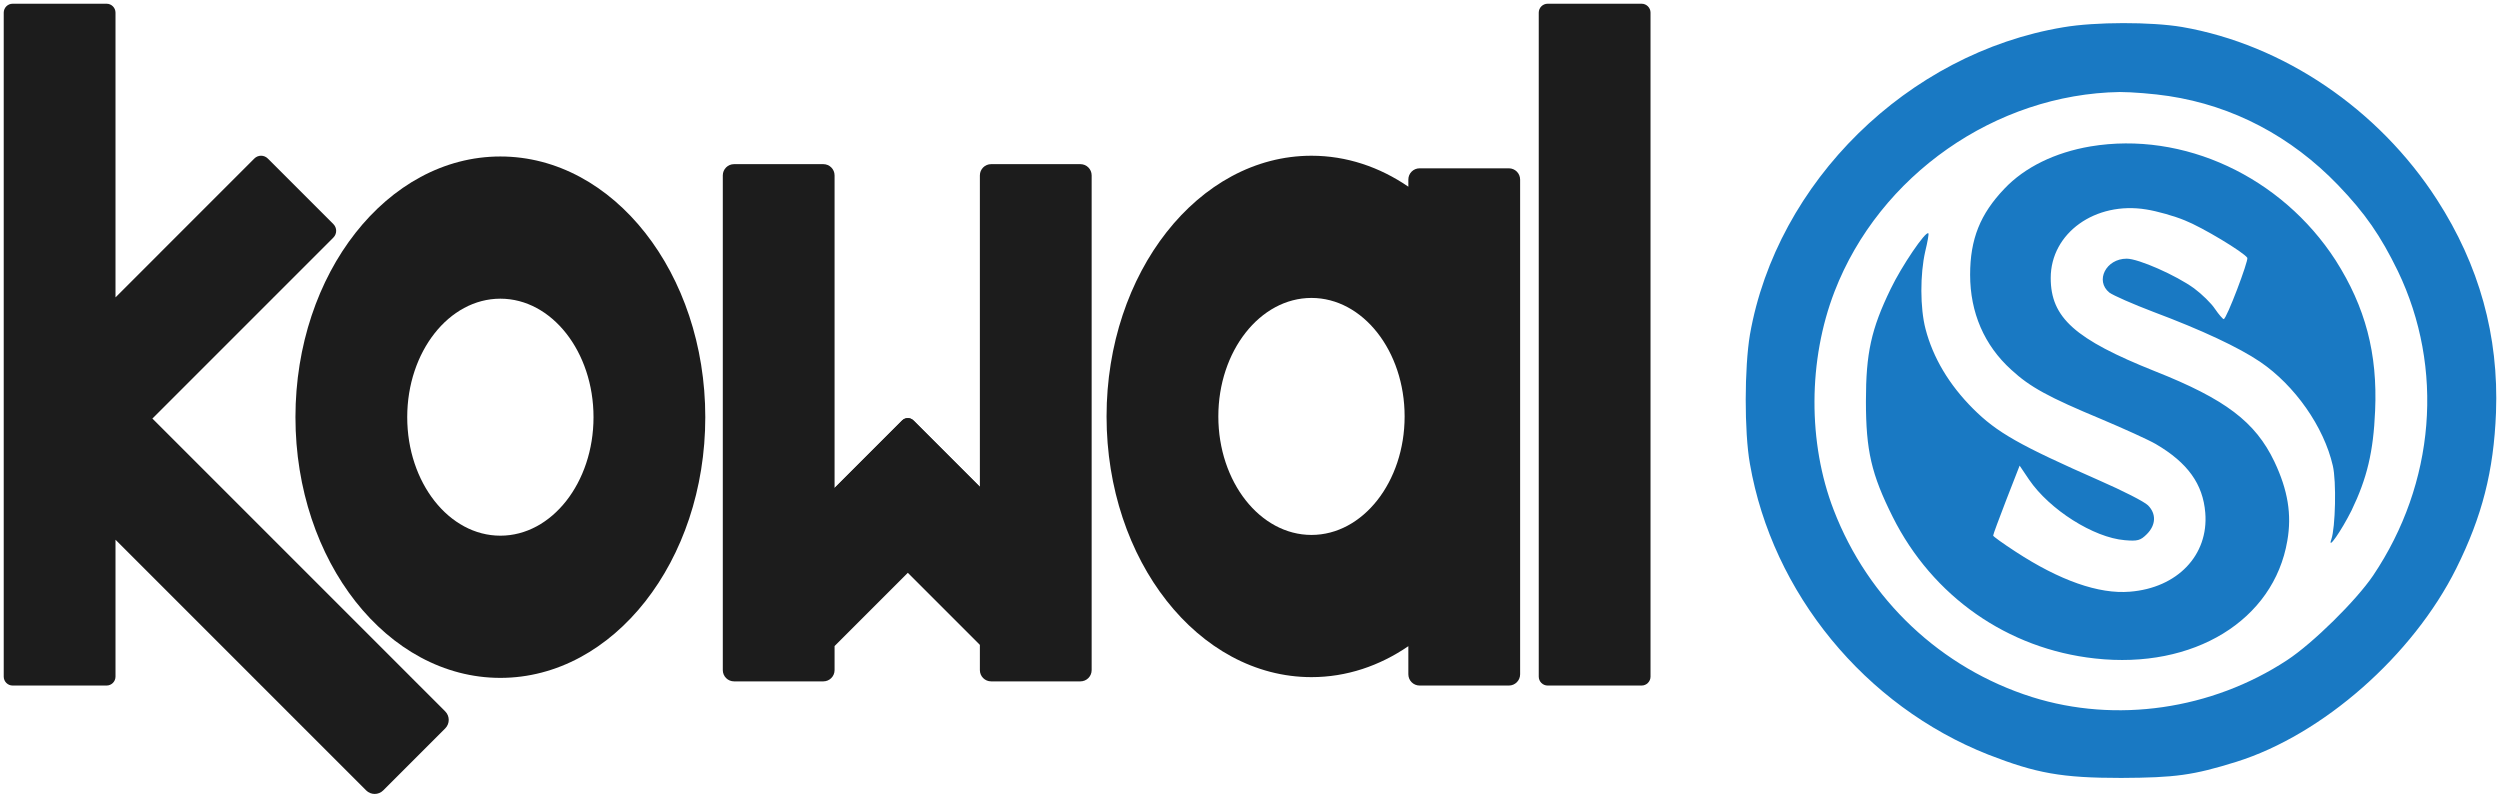
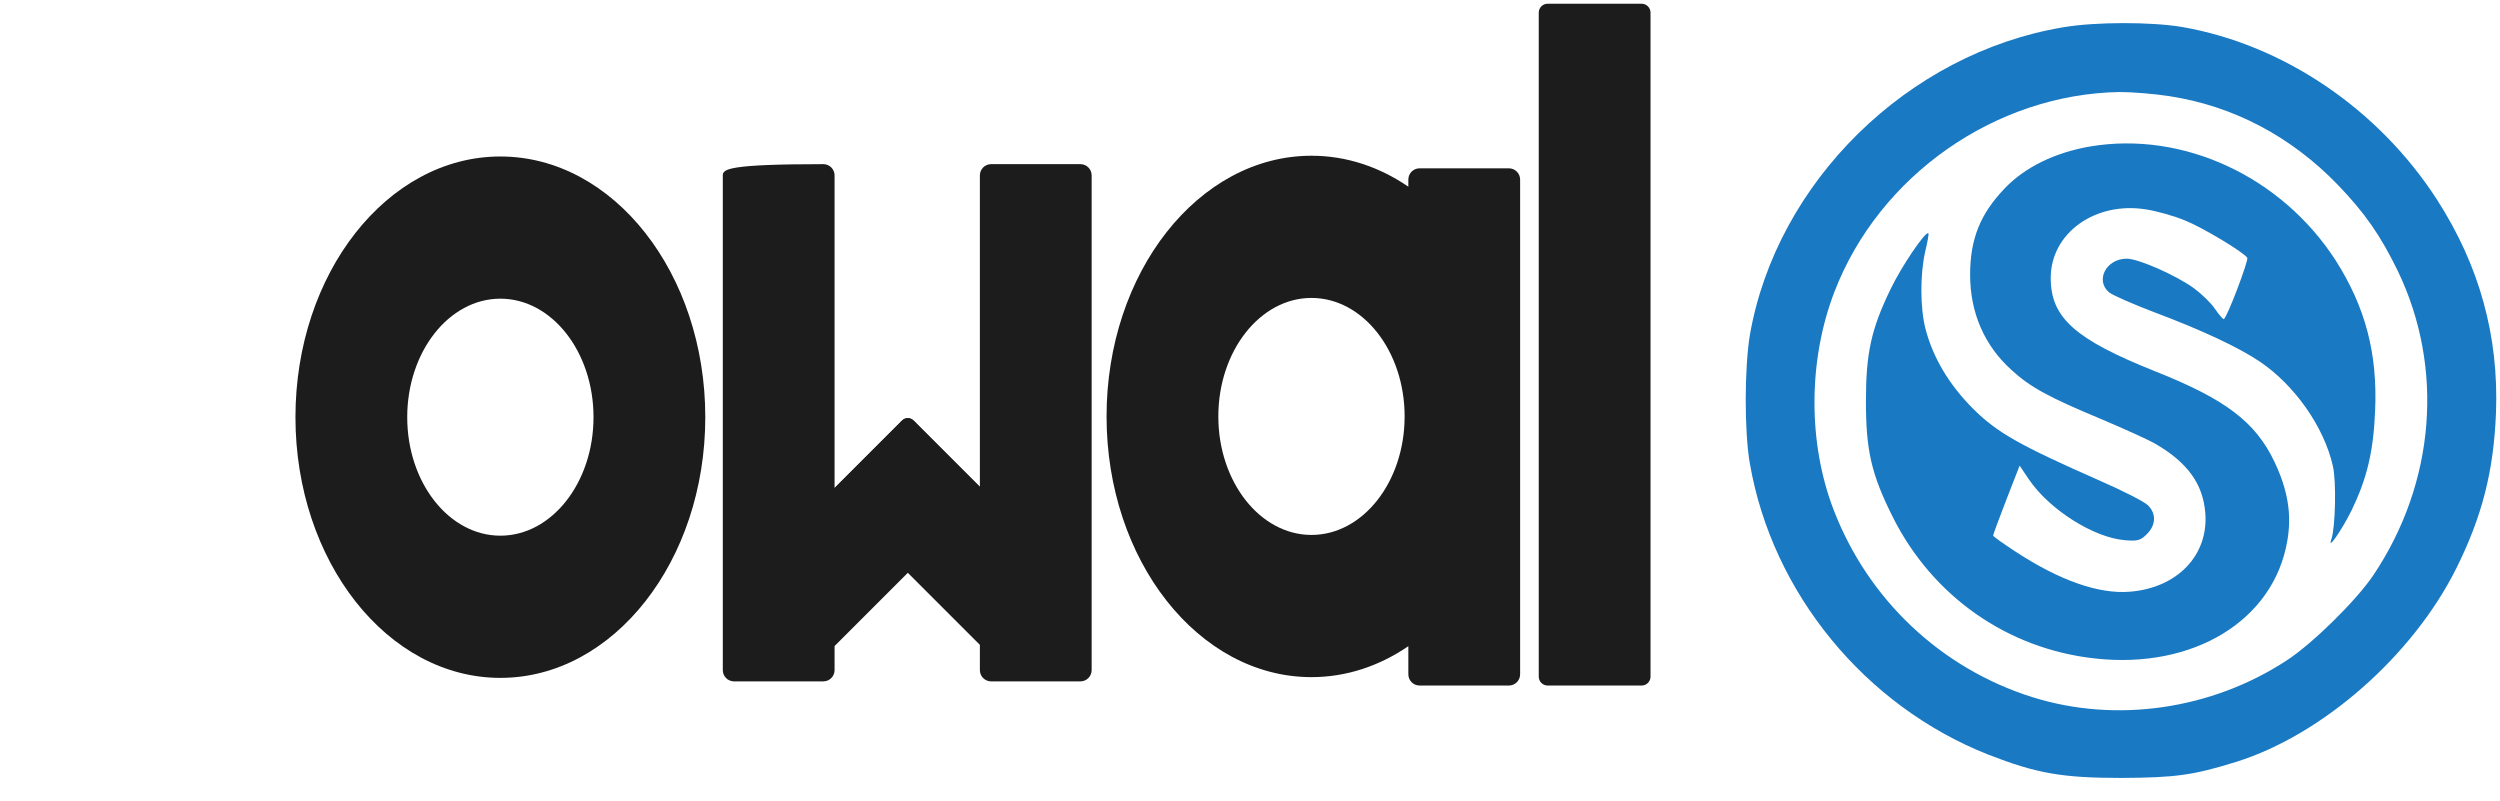
<svg xmlns="http://www.w3.org/2000/svg" style="isolation:isolate" viewBox="0 0 671 215" width="671pt" height="215pt">
  <defs>
    <clipPath id="_clipPath_E5CjLMTExy4VPI1wHDEuy3uhlCHLzBv9">
      <rect width="671" height="215" />
    </clipPath>
  </defs>
  <g clip-path="url(#_clipPath_E5CjLMTExy4VPI1wHDEuy3uhlCHLzBv9)">
    <path d=" M 415.393 1 L 440.607 1 C 441.928 1 443 2.072 443 3.393 L 443 181.607 C 443 182.928 441.928 184 440.607 184 L 415.393 184 C 414.072 184 413 182.928 413 181.607 L 413 3.393 C 413 2.072 414.072 1 415.393 1 Z " fill="rgb(28,28,28)" />
-     <path d=" M 224 173.396 L 263.327 134.068 C 264.169 133.226 264.169 131.859 263.327 131.018 L 245.165 112.855 C 244.323 112.013 242.956 112.013 242.114 112.855 L 224 130.969 L 224 47.074 C 224 45.409 222.648 44.057 220.983 44.057 L 197.017 44.057 C 195.352 44.057 194 45.409 194 47.074 L 194 179.864 C 194 181.529 195.352 182.881 197.017 182.881 L 220.983 182.881 C 222.648 182.881 224 181.529 224 179.864 L 224 173.396 Z " fill="rgb(28,28,28)" />
+     <path d=" M 224 173.396 L 263.327 134.068 C 264.169 133.226 264.169 131.859 263.327 131.018 L 245.165 112.855 C 244.323 112.013 242.956 112.013 242.114 112.855 L 224 130.969 L 224 47.074 C 224 45.409 222.648 44.057 220.983 44.057 C 195.352 44.057 194 45.409 194 47.074 L 194 179.864 C 194 181.529 195.352 182.881 197.017 182.881 L 220.983 182.881 C 222.648 182.881 224 181.529 224 179.864 L 224 173.396 Z " fill="rgb(28,28,28)" />
    <path d=" M 263 130.659 L 245.196 112.855 C 244.354 112.013 242.987 112.013 242.145 112.855 L 223.982 131.018 C 223.141 131.859 223.141 133.226 223.982 134.068 L 263 173.086 L 263 179.864 C 263 181.529 264.352 182.881 266.017 182.881 L 289.983 182.881 C 291.648 182.881 293 181.529 293 179.864 L 293 47.074 C 293 45.409 291.648 44.057 289.983 44.057 L 266.017 44.057 C 264.352 44.057 263 45.409 263 47.074 L 263 130.659 Z " fill="rgb(28,28,28)" />
-     <path d=" M 31 144.867 L 31 181.607 C 31 182.928 29.928 184 28.607 184 L 3.393 184 C 2.072 184 1 182.928 1 181.607 L 1 110.87 C 1 110.87 1 110.87 1 110.87 L 1 3.393 C 1 2.072 2.072 1 3.393 1 L 28.607 1 C 29.928 1 31 2.072 31 3.393 L 31 79.814 L 68.268 42.545 C 69.263 41.55 70.879 41.55 71.874 42.545 L 89.481 60.152 C 90.476 61.148 90.476 62.763 89.481 63.759 L 40.9 112.34 L 119.494 190.934 C 120.755 192.196 120.755 194.245 119.494 195.506 L 102.853 212.147 C 101.591 213.409 99.542 213.409 98.28 212.147 L 31 144.867 Z " fill="rgb(28,28,28)" />
    <path d=" M 79.3 111.972 C 79.3 73.353 103.945 42 134.3 42 C 164.655 42 189.3 73.353 189.3 111.972 C 189.3 150.59 164.655 181.943 134.3 181.943 C 103.945 181.943 79.3 150.59 79.3 111.972 Z  M 109.3 111.972 C 109.3 94.418 120.502 80.166 134.3 80.166 C 148.098 80.166 159.3 94.418 159.3 111.972 C 159.3 129.525 148.098 143.777 134.3 143.777 C 120.502 143.777 109.3 129.525 109.3 111.972 Z " fill-rule="evenodd" fill="rgb(28,28,28)" />
    <path d=" M 378 50.107 C 370.256 44.807 361.402 41.799 352 41.799 C 321.645 41.799 297 73.152 297 111.771 L 297 111.771 C 297 150.389 321.645 181.742 352 181.742 C 361.402 181.742 370.256 178.734 378 173.434 L 378 180.983 C 378 182.648 379.352 184 381.017 184 L 404.983 184 C 406.648 184 408 182.648 408 180.983 L 408 48.193 C 408 46.528 406.648 45.176 404.983 45.176 L 381.017 45.176 C 379.352 45.176 378 46.528 378 48.193 L 378 50.107 Z  M 327 111.771 C 327 94.217 338.202 79.965 352 79.965 C 365.798 79.965 377 94.217 377 111.771 C 377 129.325 365.798 143.576 352 143.576 C 338.202 143.576 327 129.325 327 111.771 L 327 111.771 Z " fill-rule="evenodd" fill="rgb(28,28,28)" />
    <path d=" M 553.812 7.315 C 512.017 14.268 476.866 48.878 469.681 89.823 C 468.214 98.553 468.136 115.858 469.681 124.511 C 475.707 159.198 500.583 189.482 533.648 202.538 C 546.55 207.56 553.348 208.796 569.34 208.796 C 583.864 208.718 588.576 208.1 600.242 204.469 C 623.418 197.207 647.599 175.962 659.265 152.554 C 666.218 138.571 669.308 126.442 669.926 110.759 C 670.698 90.132 665.445 71.205 654.089 53.591 C 638.406 29.255 612.834 11.95 585.641 7.238 C 577.375 5.847 562.387 5.847 553.812 7.315 Z  M 582.087 25.779 C 599.392 28.406 614.92 36.595 627.513 49.651 C 634.852 57.299 638.947 63.248 643.582 72.75 C 656.097 98.785 653.625 129.687 636.938 154.485 C 632.38 161.207 620.792 172.64 613.839 177.198 C 593.598 190.486 567.949 194.194 545.391 187.087 C 520.979 179.362 501.433 160.975 492.163 136.871 C 485.21 118.871 485.287 96.622 492.394 78.235 C 504.446 47.024 535.657 25.238 568.954 24.697 C 572.121 24.697 578.07 25.161 582.087 25.779 Z  M 561.074 39.299 C 551.571 40.921 543.46 44.861 537.975 50.655 C 531.485 57.453 528.781 64.175 528.781 73.754 C 528.781 83.875 532.567 92.682 539.829 99.248 C 544.85 103.884 549.795 106.588 564.087 112.536 C 570.113 115.086 576.602 118.021 578.611 119.18 C 587.186 124.202 591.28 129.918 591.898 137.644 C 592.825 149 584.405 157.807 571.658 158.812 C 563.314 159.507 552.807 155.799 540.988 148.073 C 537.666 145.91 534.962 143.979 534.962 143.747 C 534.962 143.438 536.584 139.112 538.515 134.09 L 542.069 124.974 L 544.618 128.76 C 550.104 136.794 561.924 144.288 570.267 144.983 C 573.744 145.292 574.516 145.06 576.216 143.361 C 578.688 140.889 578.765 137.876 576.525 135.635 C 575.52 134.631 569.726 131.695 563.546 128.991 C 541.992 119.489 535.966 116.09 529.554 109.678 C 523.142 103.266 518.815 96.004 516.807 88.278 C 515.339 82.639 515.339 73.6 516.73 67.497 C 517.348 64.947 517.734 62.784 517.579 62.63 C 516.884 61.857 510.395 71.437 507.459 77.54 C 502.206 88.355 500.815 94.845 500.815 107.669 C 500.815 120.957 502.283 127.292 508 138.726 C 518.661 160.048 538.824 174.185 562.31 176.735 C 588.731 179.671 610.285 166.537 613.916 145.138 C 615.152 138.107 614.071 131.541 610.44 123.893 C 605.341 113.231 597.306 107.128 578.379 99.635 C 556.902 91.059 550.413 85.265 550.413 74.604 C 550.413 62.552 562.387 53.977 576.061 56.217 C 578.997 56.681 583.632 57.994 586.413 59.153 C 591.126 61.007 602.251 67.728 603.178 69.196 C 603.564 69.892 597.615 85.651 596.843 85.651 C 596.611 85.651 595.529 84.415 594.525 82.948 C 593.521 81.402 590.971 78.93 588.885 77.385 C 584.096 73.909 573.975 69.428 570.808 69.428 C 565.246 69.428 562.233 75.377 566.173 78.544 C 567.254 79.317 572.507 81.634 577.993 83.72 C 590.971 88.587 600.86 93.222 606.577 97.085 C 615.925 103.42 623.727 114.545 626.122 124.974 C 627.127 129.146 626.818 141.661 625.736 144.751 C 624.577 147.996 628.44 142.434 631.144 137.026 C 635.316 128.373 637.015 121.266 637.479 110.296 C 638.174 94.845 634.852 82.407 626.895 69.892 C 612.371 47.41 586.027 35.127 561.074 39.299 Z " fill-rule="evenodd" fill="rgb(25,121,195)" />
  </g>
</svg>